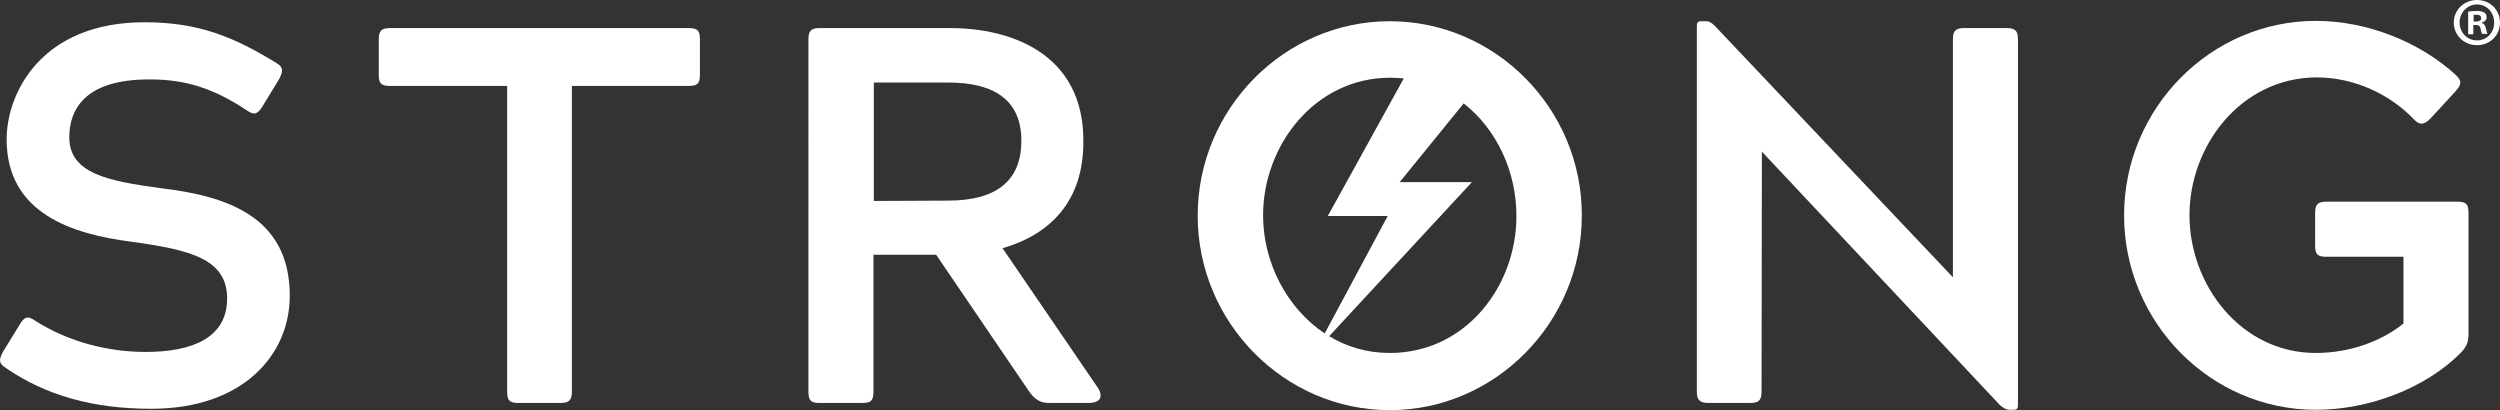
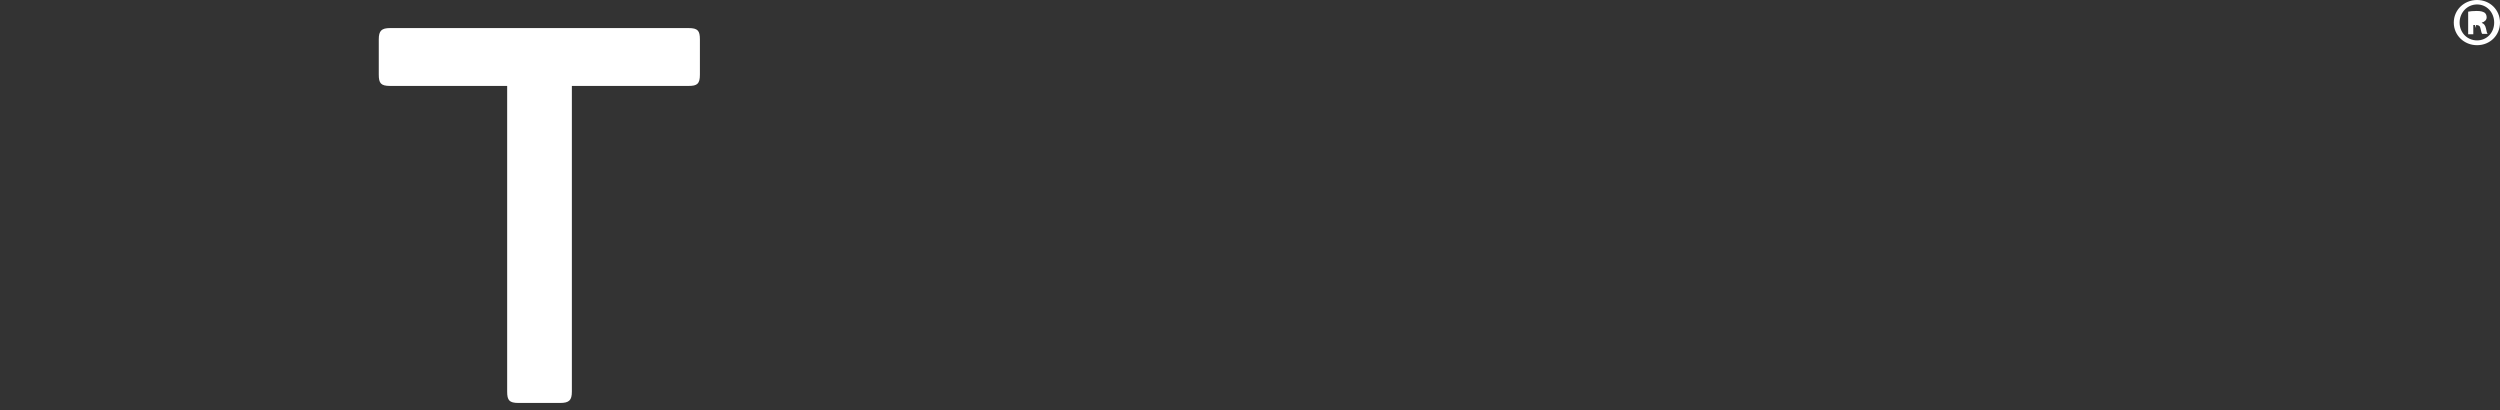
<svg xmlns="http://www.w3.org/2000/svg" id="Swatch_Info_Layer" data-name="Swatch Info Layer" width="730.24" height="119.8" viewBox="0 0 730.24 119.8">
  <rect x="0" y="0" width="730.24" height="119.8" fill="#333333" stroke="none" />
  <defs>
    <style>
      .cls-1 {
        fill: #fff;
      }
    </style>
  </defs>
-   <path class="cls-1" d="M20.24,40.1c0,10.5,11.1,12.8,27,14.9,19.1,2.3,37.4,8.3,37.4,31.4,0,17.2-13.6,33-40.5,33-16.9,0-30.8-3.9-42.4-11.9-2.3-1.4-2-2.5-.9-4.7l4.8-7.8c1.3-2.2,2.2-3,4.5-1.4,10,6.4,21.7,9.2,32.4,9.2,13.6,0,23.8-4.1,23.8-15.6s-10.5-14.2-28-16.6C21.34,68.4,1.94,62.5,1.94,40.7,1.94,27.3,11.94,6.5,42.24,6.5c16.1,0,26.4,4.5,38.5,11.9,2.2,1.3,1.9,2.5.8,4.7l-4.7,7.7c-1.3,2.2-2.3,3.1-4.5,1.6-10-6.7-18.3-9.2-28.5-9.2-19.6-.1-23.6,9.3-23.6,16.9Z" />
  <path class="cls-1" d="M201.14,8.2c2.7,0,3.3.8,3.3,3.3v10.3c0,2.7-.8,3.3-3.3,3.3h-34.1v89.3c0,2.5-.8,3.3-3.4,3.3h-12.2c-2.7,0-3.3-.8-3.3-3.3V25.1h-34.2c-2.7,0-3.3-.8-3.3-3.3v-10.3c0-2.5.8-3.3,3.3-3.3,0,0,87.2,0,87.2,0Z" />
-   <path class="cls-1" d="M292.84,72.5l28,41c1.7,3-.2,4.2-2.8,4.2h-11.6c-2.7,0-4.2-1.1-5.8-3.3l-27.2-40h-18.3v40c0,2.7-.8,3.3-3.3,3.3h-12.4c-2.5,0-3.3-.6-3.3-3.3V11.5c0-2.5.8-3.3,3.3-3.3h38.1c17.8,0,38.9,7.5,38.9,32.8.2,18-10,27.6-23.6,31.5ZM276.94,58.6c14.7,0,21.4-6.3,21.4-17.5,0-11.9-8-17-21.4-17h-21.7v34.6l21.7-.1h0Z" />
-   <path class="cls-1" d="M405.94,6.2c-30.8,0-56.1,25.6-56.1,56.8s25.3,56.8,56.1,56.8,56.1-25.6,56.1-56.8c.1-31.2-25.2-56.8-56.1-56.8ZM368.94,62.9c0-20.5,15.2-40.2,37.1-40.2,1.4,0,2.7.1,4,.2l-22.2,40.2h17.5l-18.4,34.3c-11.1-7.4-18-20.8-18-34.5ZM405.94,103.1c-6.6,0-12.6-1.8-17.7-4.9l41.7-45h-21.1l18.7-23c9.7,7.6,15.4,20,15.4,32.8.1,20.3-14.6,40.1-37,40.1Z" />
-   <path class="cls-1" d="M514.54,114.4c0,2.5-.8,3.3-3.3,3.3h-12.2c-2.5,0-3.4-.8-3.4-3.3V7.6c0-1.1.3-1.4,1.4-1.4h1.3c.9,0,1.7.5,2.5,1.3l69.6,73.5V11.5c0-2.5.8-3.3,3.3-3.3h12.4c2.5,0,3.3.8,3.3,3.3v106.8c0,1.1-.3,1.4-1.4,1.4h-1.1c-.9,0-1.7-.5-2.7-1.3l-69.6-74.1-.1,70.1h0Z" />
-   <path class="cls-1" d="M639.54,62.9c0,20.3,15,40.2,36.9,40.2,10.2,0,19.4-3.6,25.6-8.6v-19.5h-22.5c-2.5,0-3.3-.6-3.3-3.3v-9.5c0-2.5.8-3.3,3.3-3.3h38.2c2.7,0,3.3.8,3.3,3.3v35.5c0,2.5-.8,3.9-2.5,5.6-10.3,10.2-26.7,16.4-42.1,16.4-30.8,0-56-25.6-56-56.8s25.2-56.8,56-56.8c15.2,0,30.6,6.3,41,15.9,1.9,1.9,1.4,2.8-.3,4.8l-7.2,7.8c-1.7,1.7-3,2.2-4.8.3-7-7.3-17.3-12.3-28.6-12.3-22,.2-37,19.9-37,40.3Z" />
-   <path class="cls-1" d="M730.24,6.6c0,3.7-2.9,6.6-6.7,6.6s-6.8-2.9-6.8-6.6,3-6.6,6.8-6.6c3.8,0,6.7,2.9,6.7,6.6ZM718.44,6.6c0,2.9,2.2,5.2,5.1,5.2s5-2.3,5-5.2-2.1-5.3-5-5.3-5.1,2.4-5.1,5.3ZM722.44,10h-1.5V3.4c.6-.1,1.4-.2,2.5-.2,1.2,0,1.8.2,2.3.5.4.3.6.8.6,1.4,0,.7-.6,1.3-1.4,1.5v.1c.6.2,1,.7,1.2,1.6.2,1,.3,1.4.5,1.6h-1.6c-.2-.2-.3-.8-.5-1.6-.1-.7-.5-1-1.4-1h-.7v2.7h0ZM722.54,6.3h.7c.8,0,1.5-.3,1.5-1,0-.6-.4-1-1.4-1-.4,0-.7,0-.8.1v1.9Z" />
+   <path class="cls-1" d="M730.24,6.6c0,3.7-2.9,6.6-6.7,6.6s-6.8-2.9-6.8-6.6,3-6.6,6.8-6.6c3.8,0,6.7,2.9,6.7,6.6ZM718.44,6.6c0,2.9,2.2,5.2,5.1,5.2s5-2.3,5-5.2-2.1-5.3-5-5.3-5.1,2.4-5.1,5.3ZM722.44,10h-1.5V3.4c.6-.1,1.4-.2,2.5-.2,1.2,0,1.8.2,2.3.5.4.3.6.8.6,1.4,0,.7-.6,1.3-1.4,1.5v.1c.6.2,1,.7,1.2,1.6.2,1,.3,1.4.5,1.6h-1.6c-.2-.2-.3-.8-.5-1.6-.1-.7-.5-1-1.4-1h-.7v2.7h0ZM722.54,6.3h.7v1.9Z" />
</svg>